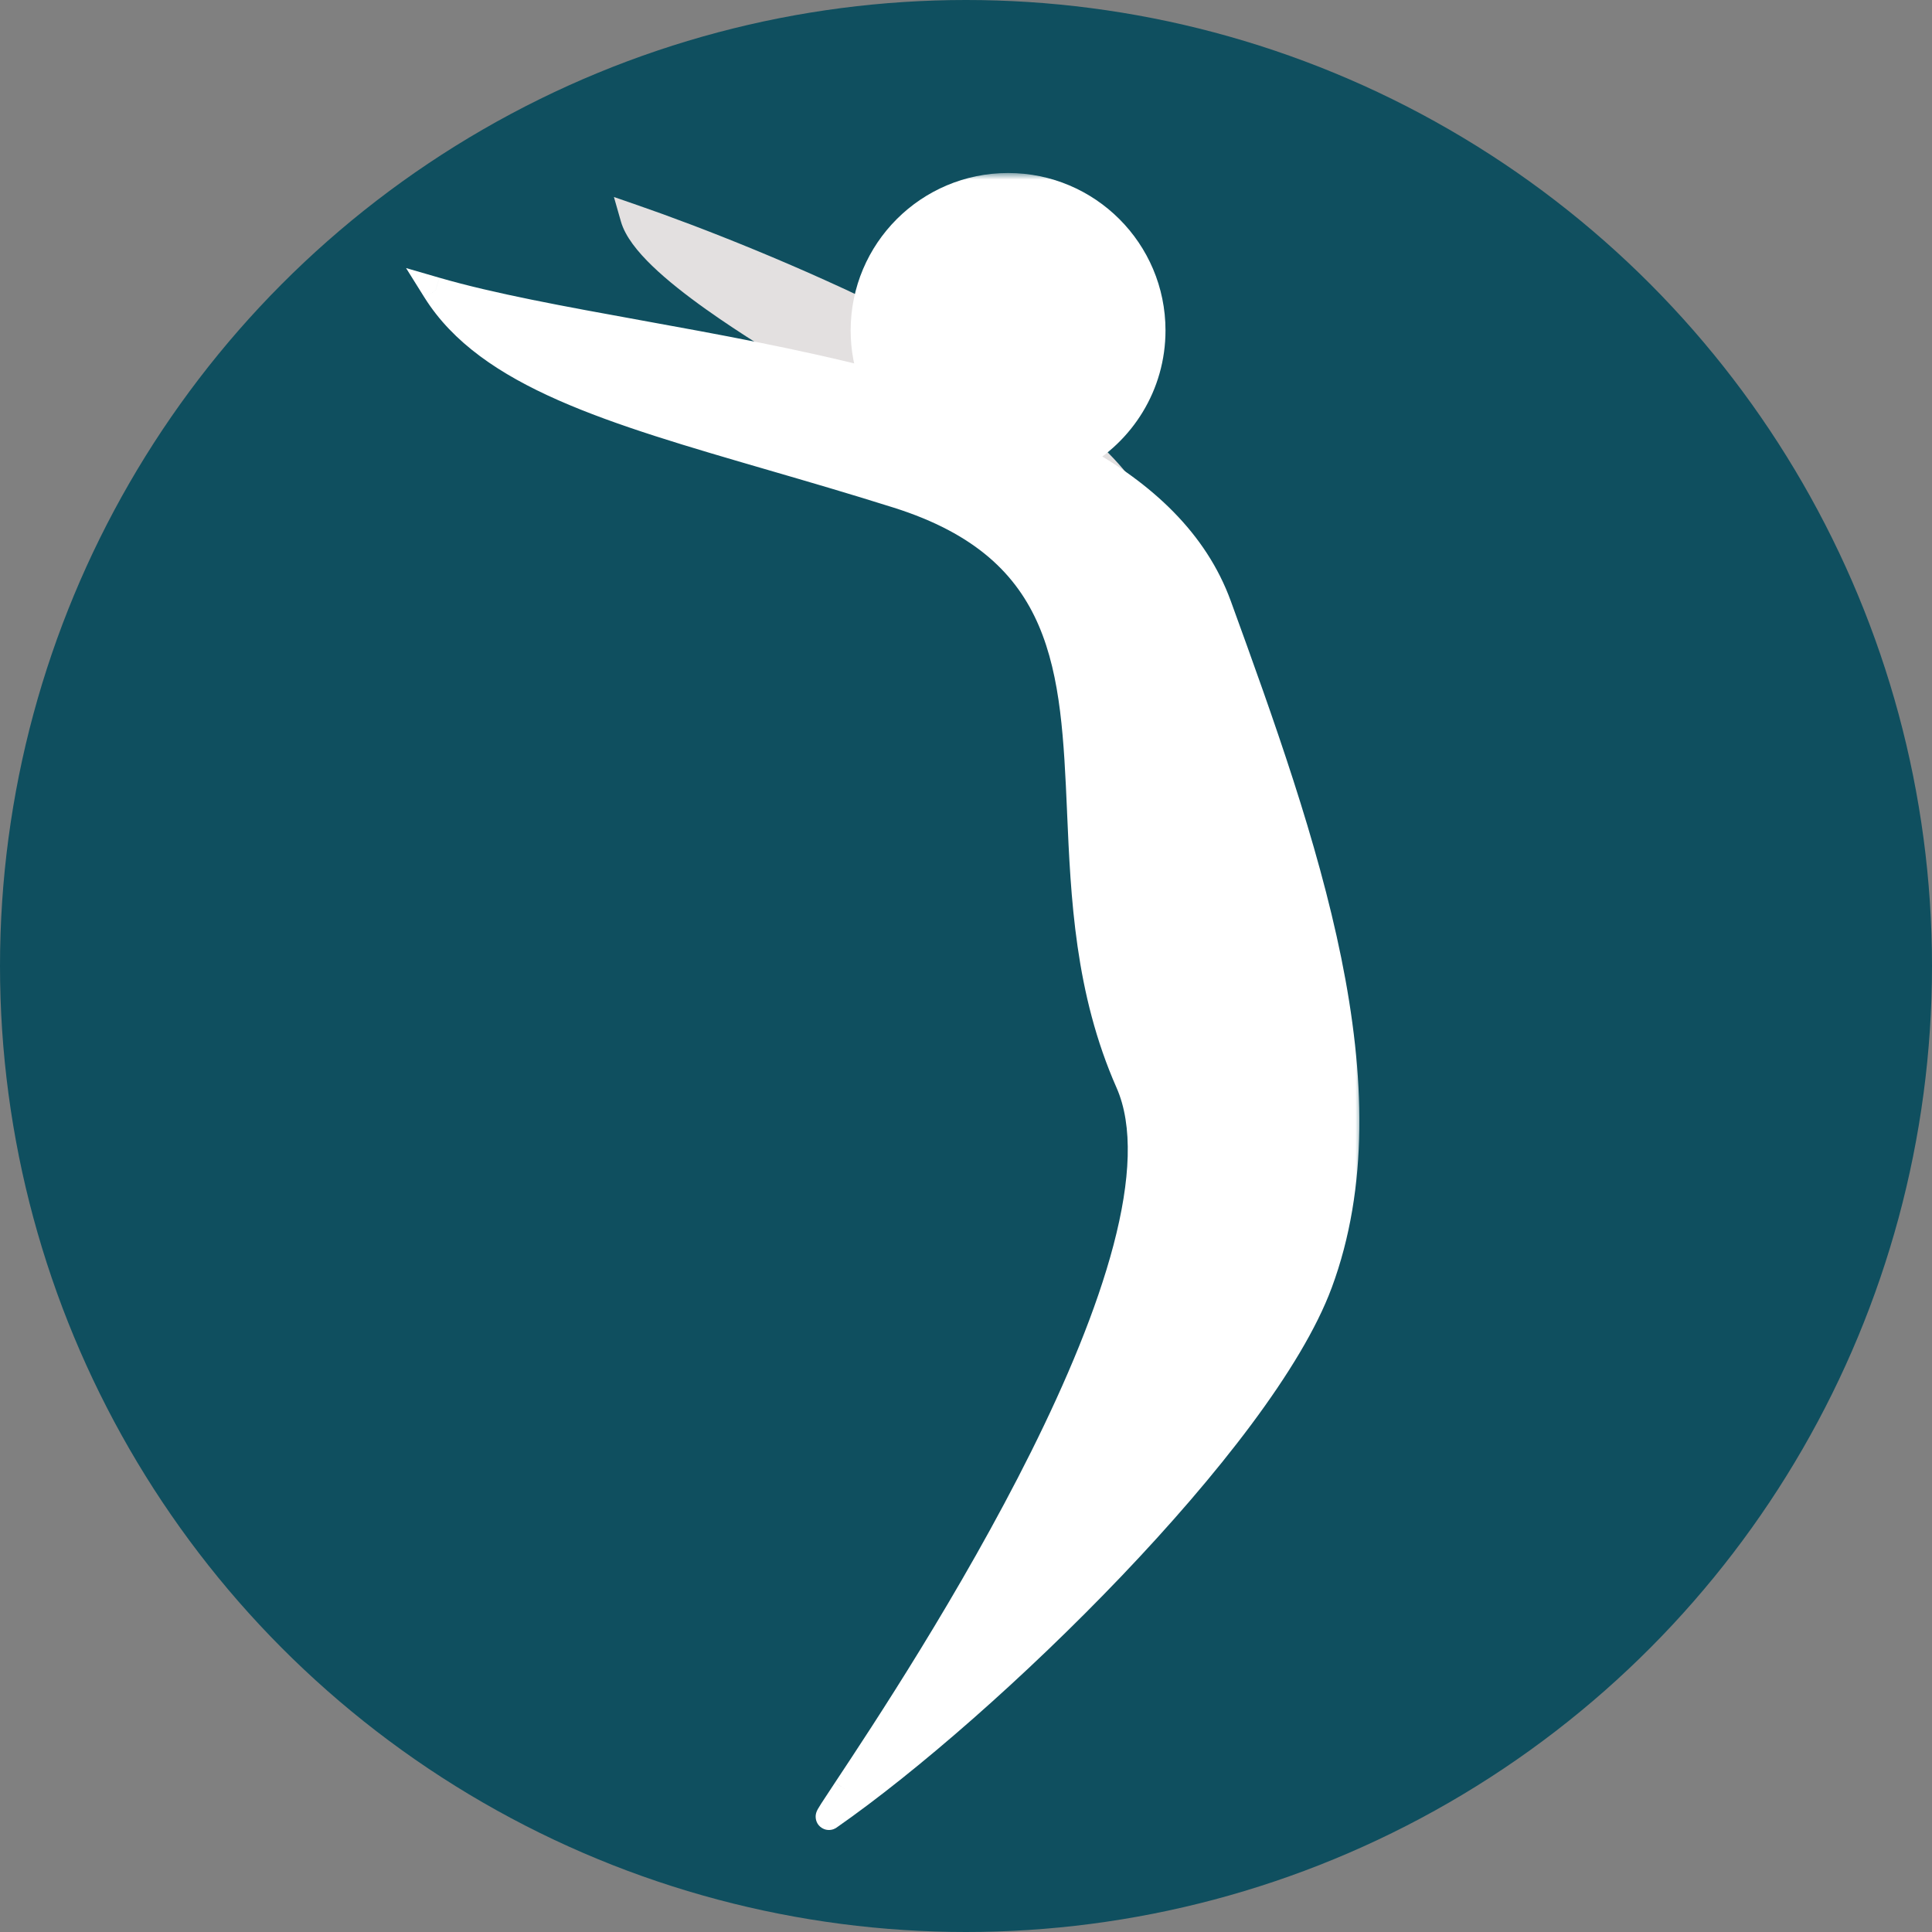
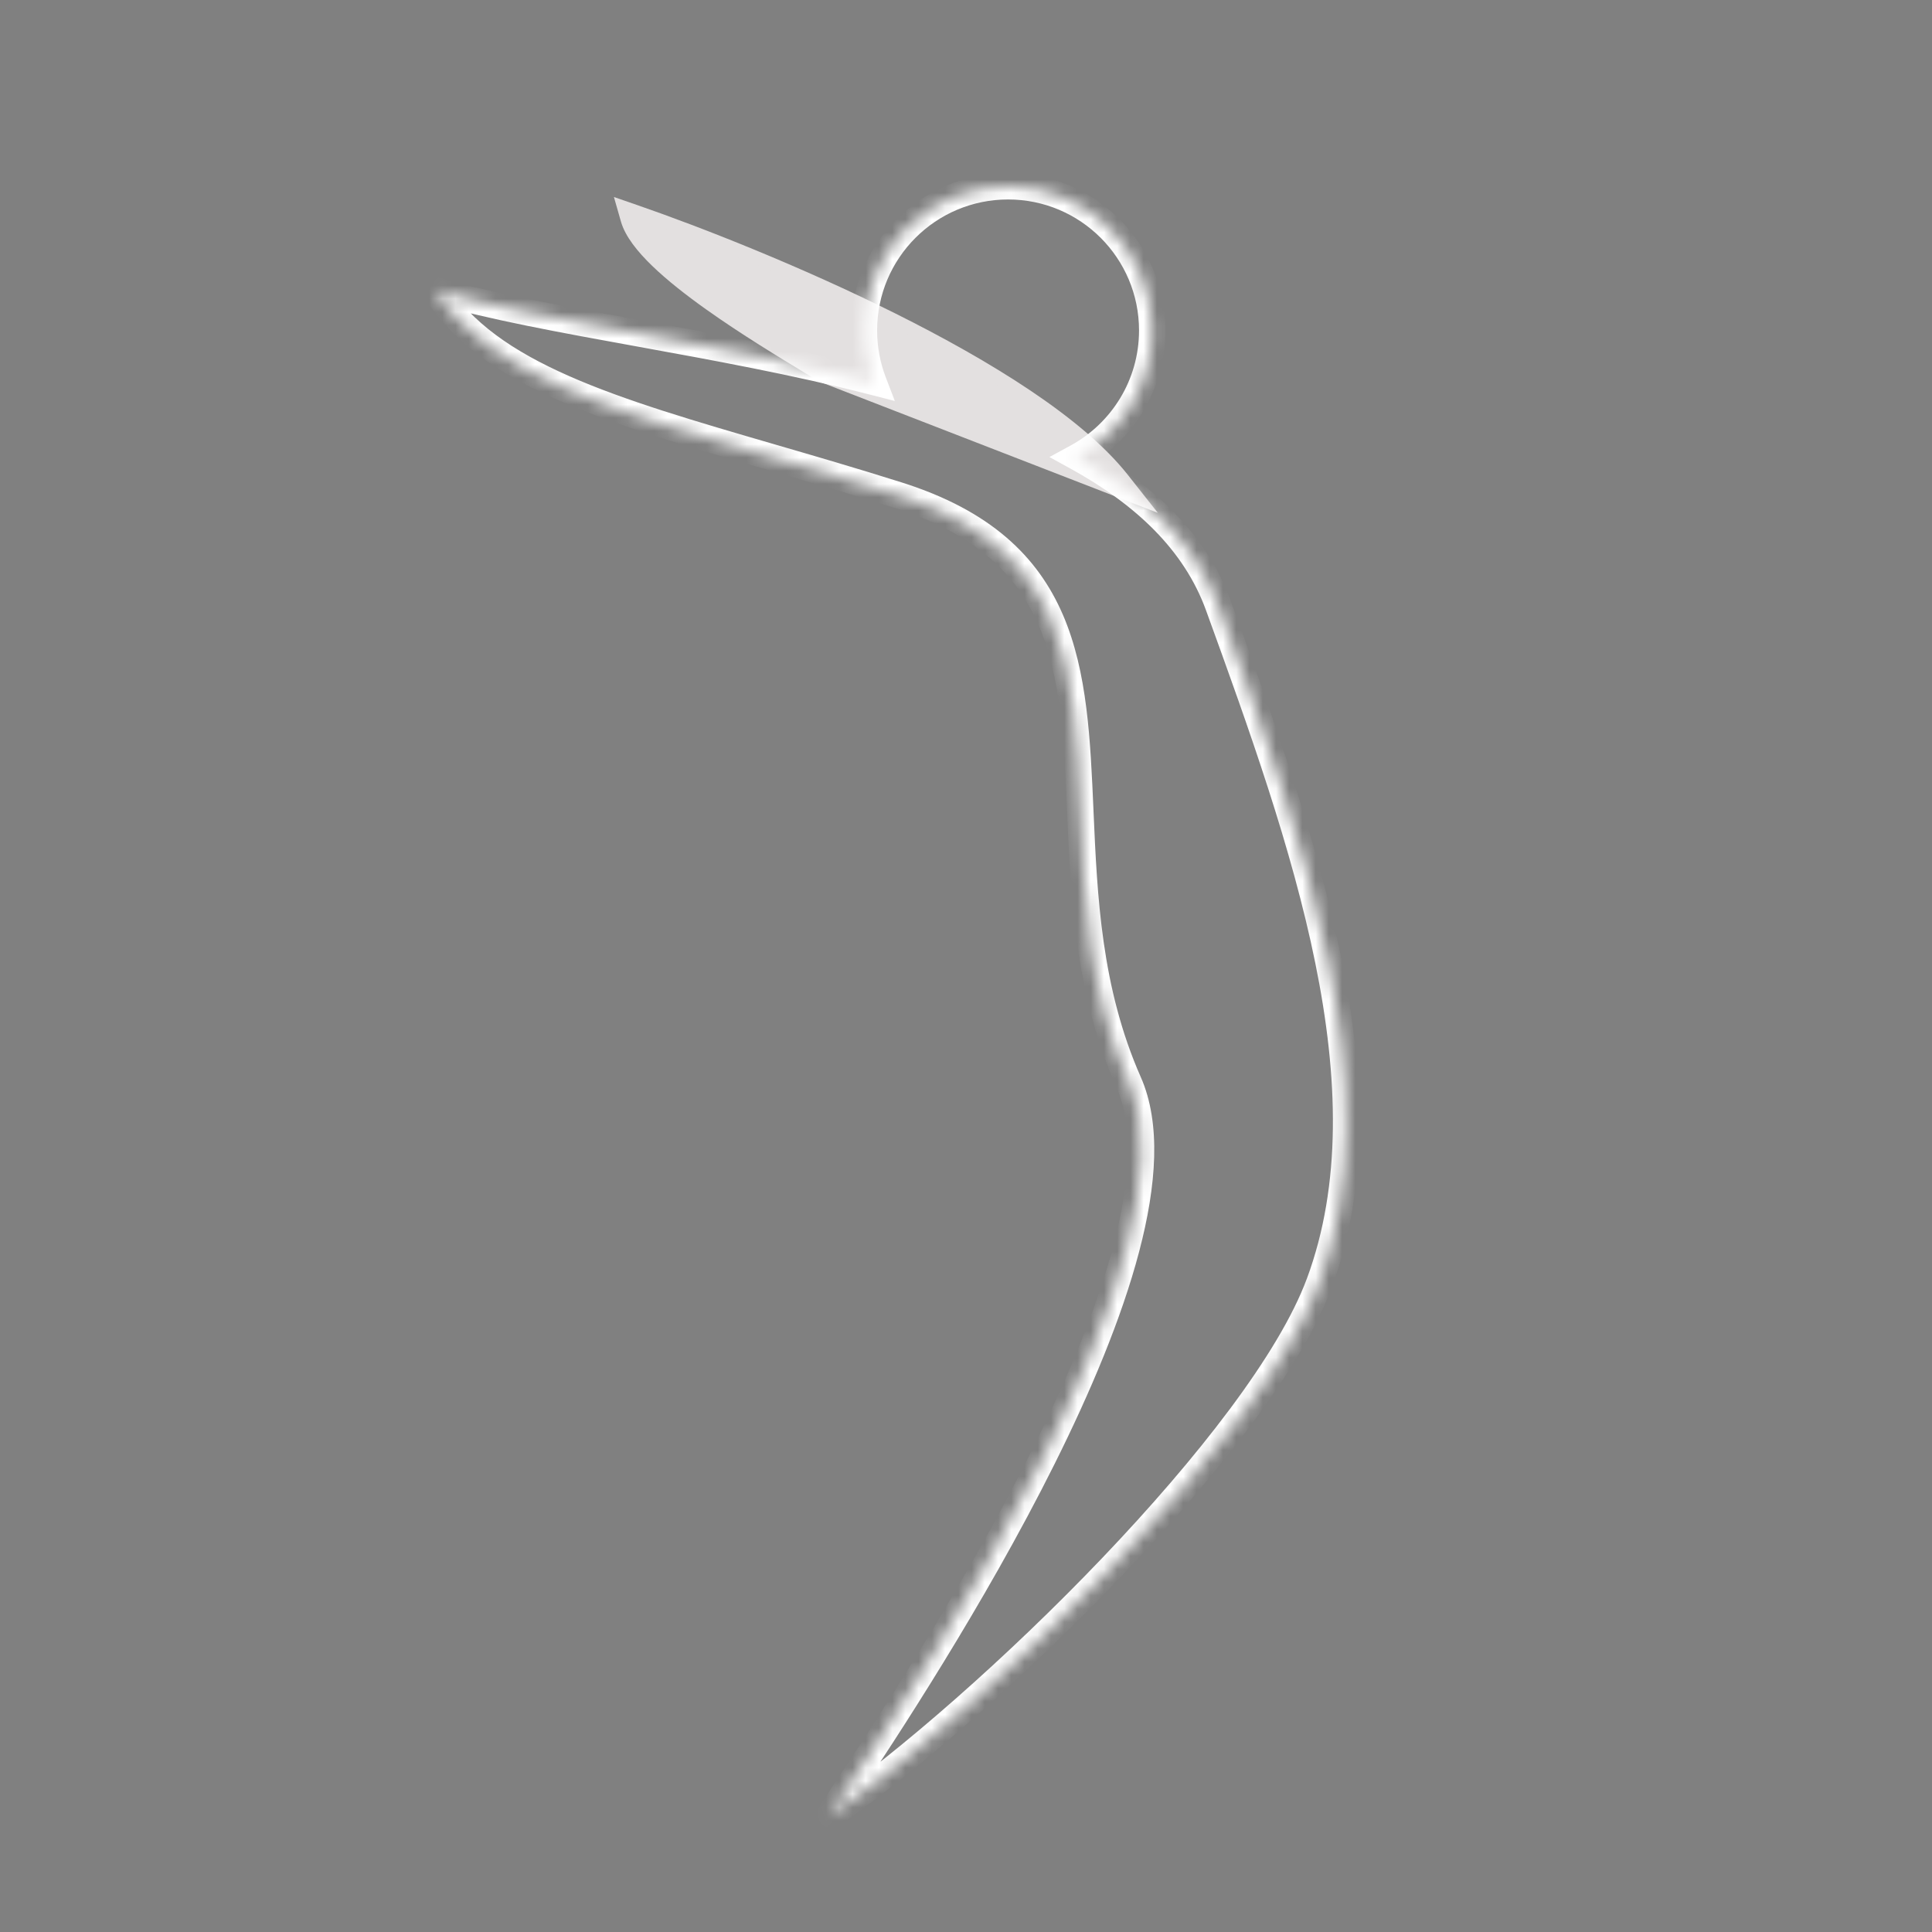
<svg xmlns="http://www.w3.org/2000/svg" xmlns:ns1="http://sodipodi.sourceforge.net/DTD/sodipodi-0.dtd" xmlns:ns2="http://www.inkscape.org/namespaces/inkscape" width="146" height="146" viewBox="0 0 146 146" fill="none" version="1.1" id="svg6" ns1:docname="favicon.svg" ns2:version="1.3.2 (091e20ef0f, 2023-11-25)">
  <rect x="0" y="0" width="146" height="146" fill="#808080" stroke="none" />
-   <circle cx="73" cy="73" r="73" fill="#0f4f5f" id="circle1" ns2:export-filename="apple-touch-icon.png" ns2:export-xdpi="118.35616" ns2:export-ydpi="118.35616" />
  <path d="m 48.046,15.988 -0.908,-0.314 0.264,0.924 c 0.288,1.008 1.141,2.08 2.227,3.13 1.102,1.065 2.51,2.168 4.004,3.232 2.62,1.865 5.547,3.638 7.631,4.9 0.292,0.177 0.568,0.344 0.823,0.499 l 0.038,0.023 0.041,0.016 22.094,8.568 1.709,0.663 -1.136,-1.439 C 81.489,31.954 74.615,27.72 67.475,24.154 60.309,20.576 52.783,17.628 48.046,15.988 Z" fill="#e3e0e0" stroke="#e3e0e0" stroke-linecap="round" id="path2" />
  <mask id="path-4-outside-1_3308_21936" maskUnits="userSpaceOnUse" x="29.922" y="13.074" width="73" height="126" fill="#000000">
-     <rect fill="#ffffff" x="29.922" y="13.074" width="73" height="126" id="rect2" />
    <path fill-rule="evenodd" clip-rule="evenodd" d="m 81.388,34.543 c 3.389,-1.847 5.688,-5.442 5.688,-9.573 0,-6.017 -4.878,-10.896 -10.896,-10.896 -6.018,0 -10.896,4.878 -10.896,10.896 0,1.368 0.252,2.678 0.713,3.884 C 60.146,27.348 53.996,26.231 48.264,25.19 42.478,24.139 37.119,23.166 32.922,21.947 c 3.988,6.38 13.33,9.099 25.379,12.605 3.022,0.879 6.214,1.808 9.535,2.857 12.934,4.085 13.331,13.163 13.8,23.918 0.282,6.459 0.591,13.522 3.657,20.472 5.623,12.747 -15.774,45.037 -21.355,53.458 -0.907,1.369 -1.396,2.107 -1.284,2.029 11.985,-8.353 32.687,-28.546 37.045,-40.313 5.447,-14.709 -1.089,-33.231 -7.627,-51.209 -1.759,-4.838 -5.632,-8.442 -10.683,-11.221 z" id="path3" />
  </mask>
-   <path fill-rule="evenodd" clip-rule="evenodd" d="m 81.388,34.543 c 3.389,-1.847 5.688,-5.442 5.688,-9.573 0,-6.017 -4.878,-10.896 -10.896,-10.896 -6.018,0 -10.896,4.878 -10.896,10.896 0,1.368 0.252,2.678 0.713,3.884 C 60.146,27.348 53.996,26.231 48.264,25.19 42.478,24.139 37.119,23.166 32.922,21.947 c 3.988,6.38 13.33,9.099 25.379,12.605 3.022,0.879 6.214,1.808 9.535,2.857 12.934,4.085 13.331,13.163 13.8,23.918 0.282,6.459 0.591,13.522 3.657,20.472 5.623,12.747 -15.774,45.037 -21.355,53.458 -0.907,1.369 -1.396,2.107 -1.284,2.029 11.985,-8.353 32.687,-28.546 37.045,-40.313 5.447,-14.709 -1.089,-33.231 -7.627,-51.209 -1.759,-4.838 -5.632,-8.442 -10.683,-11.221 z" fill="#ffffff" id="path4" />
  <path d="m 81.388,34.543 -0.479,-0.878 -1.603,0.874 1.6,0.88 z m -15.39,-5.689 -0.249,0.968 1.873,0.482 -0.69,-1.807 z M 48.264,25.19 48.443,24.206 Z m -15.343,-3.243 0.279,-0.96 -2.515,-0.73 1.388,2.22 z m 25.379,12.605 0.279,-0.96 z m 9.535,2.857 0.301,-0.954 z m 13.8,23.918 -0.999,0.044 v 0 z m 3.657,20.472 -0.915,0.404 z m -21.355,53.458 0.834,0.553 z m -1.284,2.029 0.572,0.82 h 10e-5 z M 99.698,96.972 98.76,96.625 Z m -7.627,-51.209 0.94,-0.342 z M 86.076,24.97 c 0,3.751 -2.087,7.016 -5.167,8.695 l 0.957,1.756 c 3.697,-2.015 6.21,-5.939 6.21,-10.451 z m -9.896,-9.896 c 5.465,0 9.896,4.43 9.896,9.896 h 2 c 0,-6.57 -5.326,-11.896 -11.896,-11.896 z m -9.896,9.896 c 0,-5.465 4.43,-9.896 9.896,-9.896 v -2 c -6.57,0 -11.896,5.326 -11.896,11.896 z m 0.647,3.528 c -0.418,-1.095 -0.647,-2.283 -0.647,-3.528 h -2 c 0,1.492 0.275,2.922 0.778,4.241 z m -0.685,-0.612 C 60.354,26.369 54.169,25.246 48.443,24.206 l -0.357,1.968 c 5.738,1.042 11.852,2.153 17.663,3.649 z M 48.443,24.206 C 42.639,23.152 37.337,22.188 33.201,20.987 l -0.558,1.921 c 4.257,1.236 9.674,2.219 15.443,3.266 z M 32.074,22.477 c 2.149,3.438 5.694,5.816 10.111,7.765 4.414,1.948 9.832,3.523 15.837,5.27 L 58.58,33.592 C 52.535,31.833 47.259,30.296 42.992,28.413 38.728,26.531 35.609,24.36 33.77,21.417 Z m 25.948,13.035 c 3.023,0.88 6.205,1.806 9.513,2.85 l 0.602,-1.907 C 64.803,35.403 61.601,34.471 58.58,33.592 Z m 9.513,2.85 c 6.23,1.967 9.313,5.078 10.957,8.899 1.688,3.923 1.908,8.681 2.146,14.109 l 1.998,-0.087 C 82.402,55.957 82.19,50.798 80.328,46.471 78.423,42.044 74.841,38.573 68.137,36.456 Z m 13.102,23.008 c 0.281,6.439 0.588,13.686 3.741,20.832 l 1.83,-0.807 C 83.228,74.642 82.918,67.762 82.635,61.283 Z m 3.741,20.832 c 1.263,2.863 1.057,6.989 -0.232,11.888 -1.278,4.857 -3.566,10.282 -6.224,15.613 -5.314,10.657 -12.027,20.789 -14.818,25.001 l 1.667,1.105 c 2.79,-4.21 9.566,-14.434 14.941,-25.214 2.686,-5.387 5.041,-10.951 6.369,-15.996 1.316,-5.003 1.676,-9.694 0.127,-13.204 z M 63.103,134.705 c -0.451,0.681 -0.806,1.216 -1.032,1.57 -0.11,0.171 -0.205,0.323 -0.266,0.433 -0.013,0.025 -0.086,0.15 -0.127,0.294 -0.011,0.038 -0.042,0.151 -0.04,0.299 0.002,0.112 0.031,0.568 0.479,0.842 0.409,0.251 0.798,0.114 0.872,0.087 0.121,-0.044 0.205,-0.102 0.237,-0.124 l -1.143,-1.64 c 0.025,-0.018 0.104,-0.072 0.22,-0.114 0.069,-0.025 0.455,-0.163 0.861,0.087 0.445,0.273 0.474,0.725 0.475,0.833 0.002,0.143 -0.028,0.25 -0.037,0.281 -0.032,0.113 -0.078,0.183 -0.047,0.127 0.027,-0.049 0.09,-0.152 0.202,-0.326 0.216,-0.338 0.56,-0.857 1.016,-1.544 z m 0.121,3.401 c 6.061,-4.224 14.283,-11.408 21.534,-19.006 7.22,-7.565 13.619,-15.685 15.876,-21.78 l -1.875,-0.695 c -2.101,5.672 -8.232,13.533 -15.448,21.094 -7.185,7.529 -15.306,14.617 -21.231,18.747 z M 100.635,97.32 c 2.817,-7.604 2.511,-16.124 0.724,-24.925 -1.788,-8.801 -5.084,-17.995 -8.348,-26.973 l -1.88,0.683 c 3.273,9 6.514,18.056 8.268,26.688 1.753,8.632 1.993,16.727 -0.639,23.832 z M 93.011,45.422 C 91.138,40.273 87.04,36.512 81.87,33.667 l -0.964,1.752 c 4.931,2.713 8.579,6.159 10.225,10.686 z" fill="#ffffff" mask="url(#path-4-outside-1_3308_21936)" id="path5" />
  <defs id="defs6">
    <linearGradient id="paint0_linear_3308_21936" x1="166" y1="86" x2="795" y2="84" gradientUnits="userSpaceOnUse">
      <stop stop-color="#003566" id="stop5" />
      <stop offset="1" stop-color="#35A880" id="stop6" />
    </linearGradient>
  </defs>
</svg>